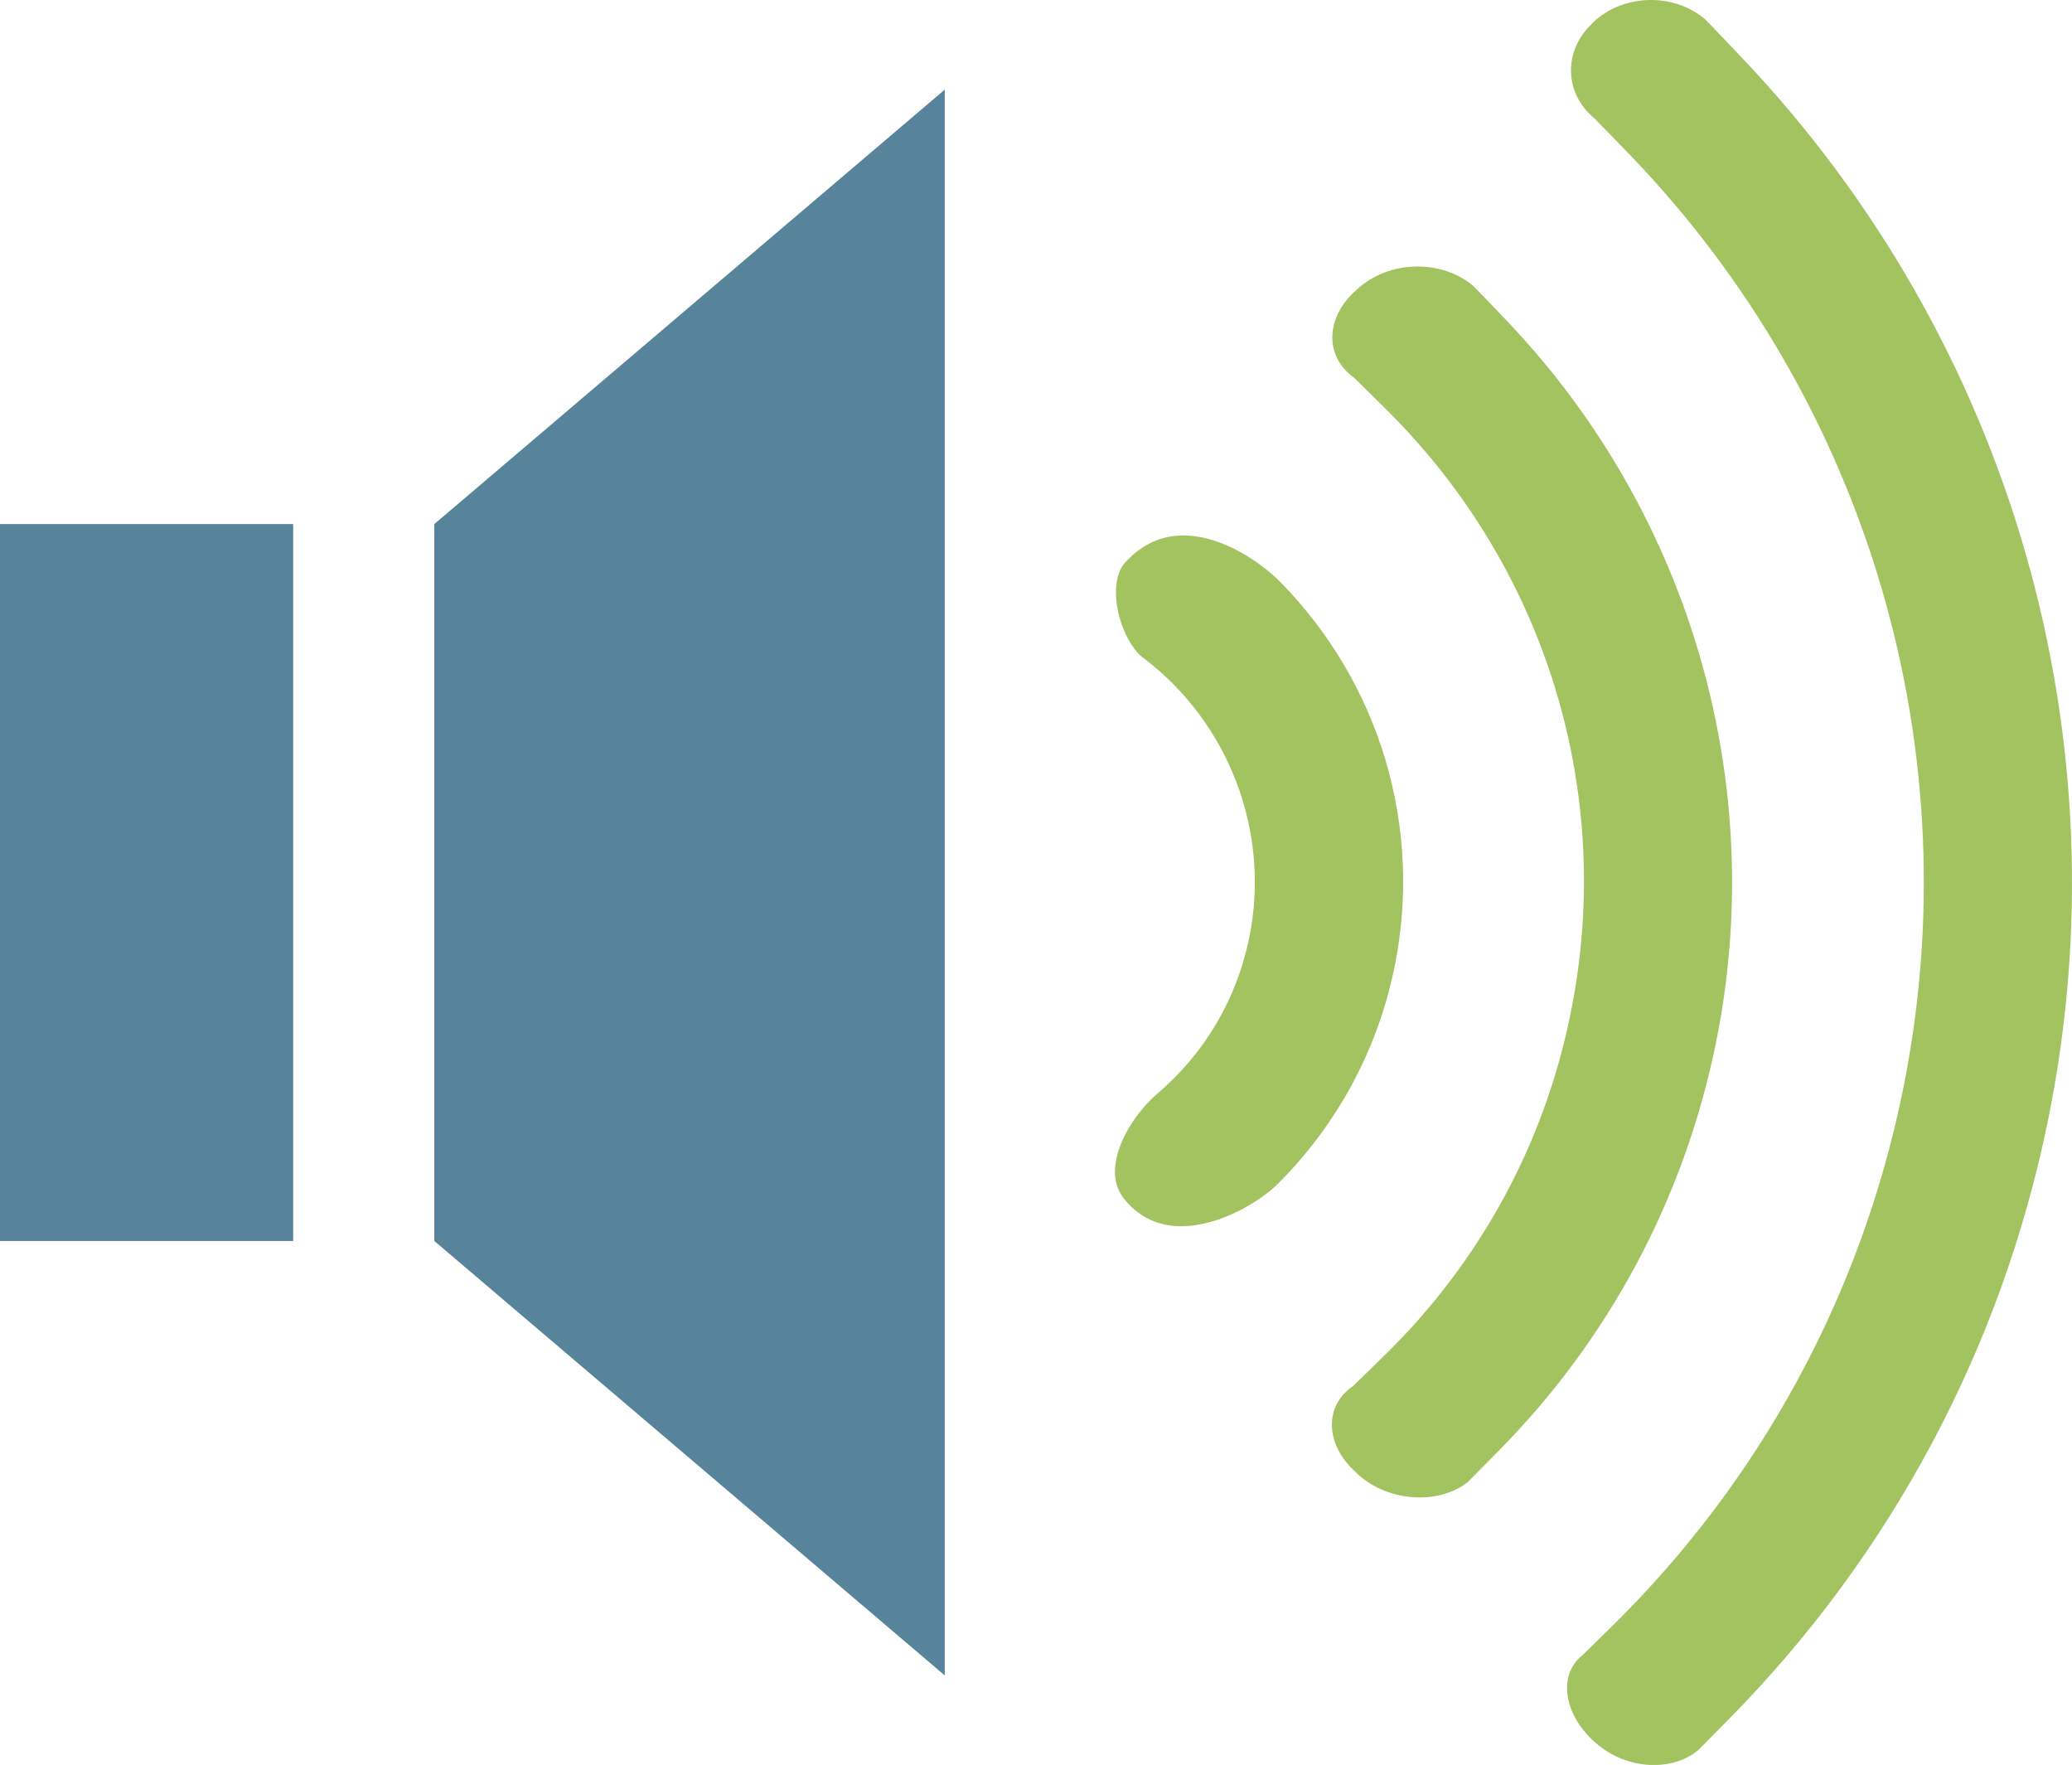
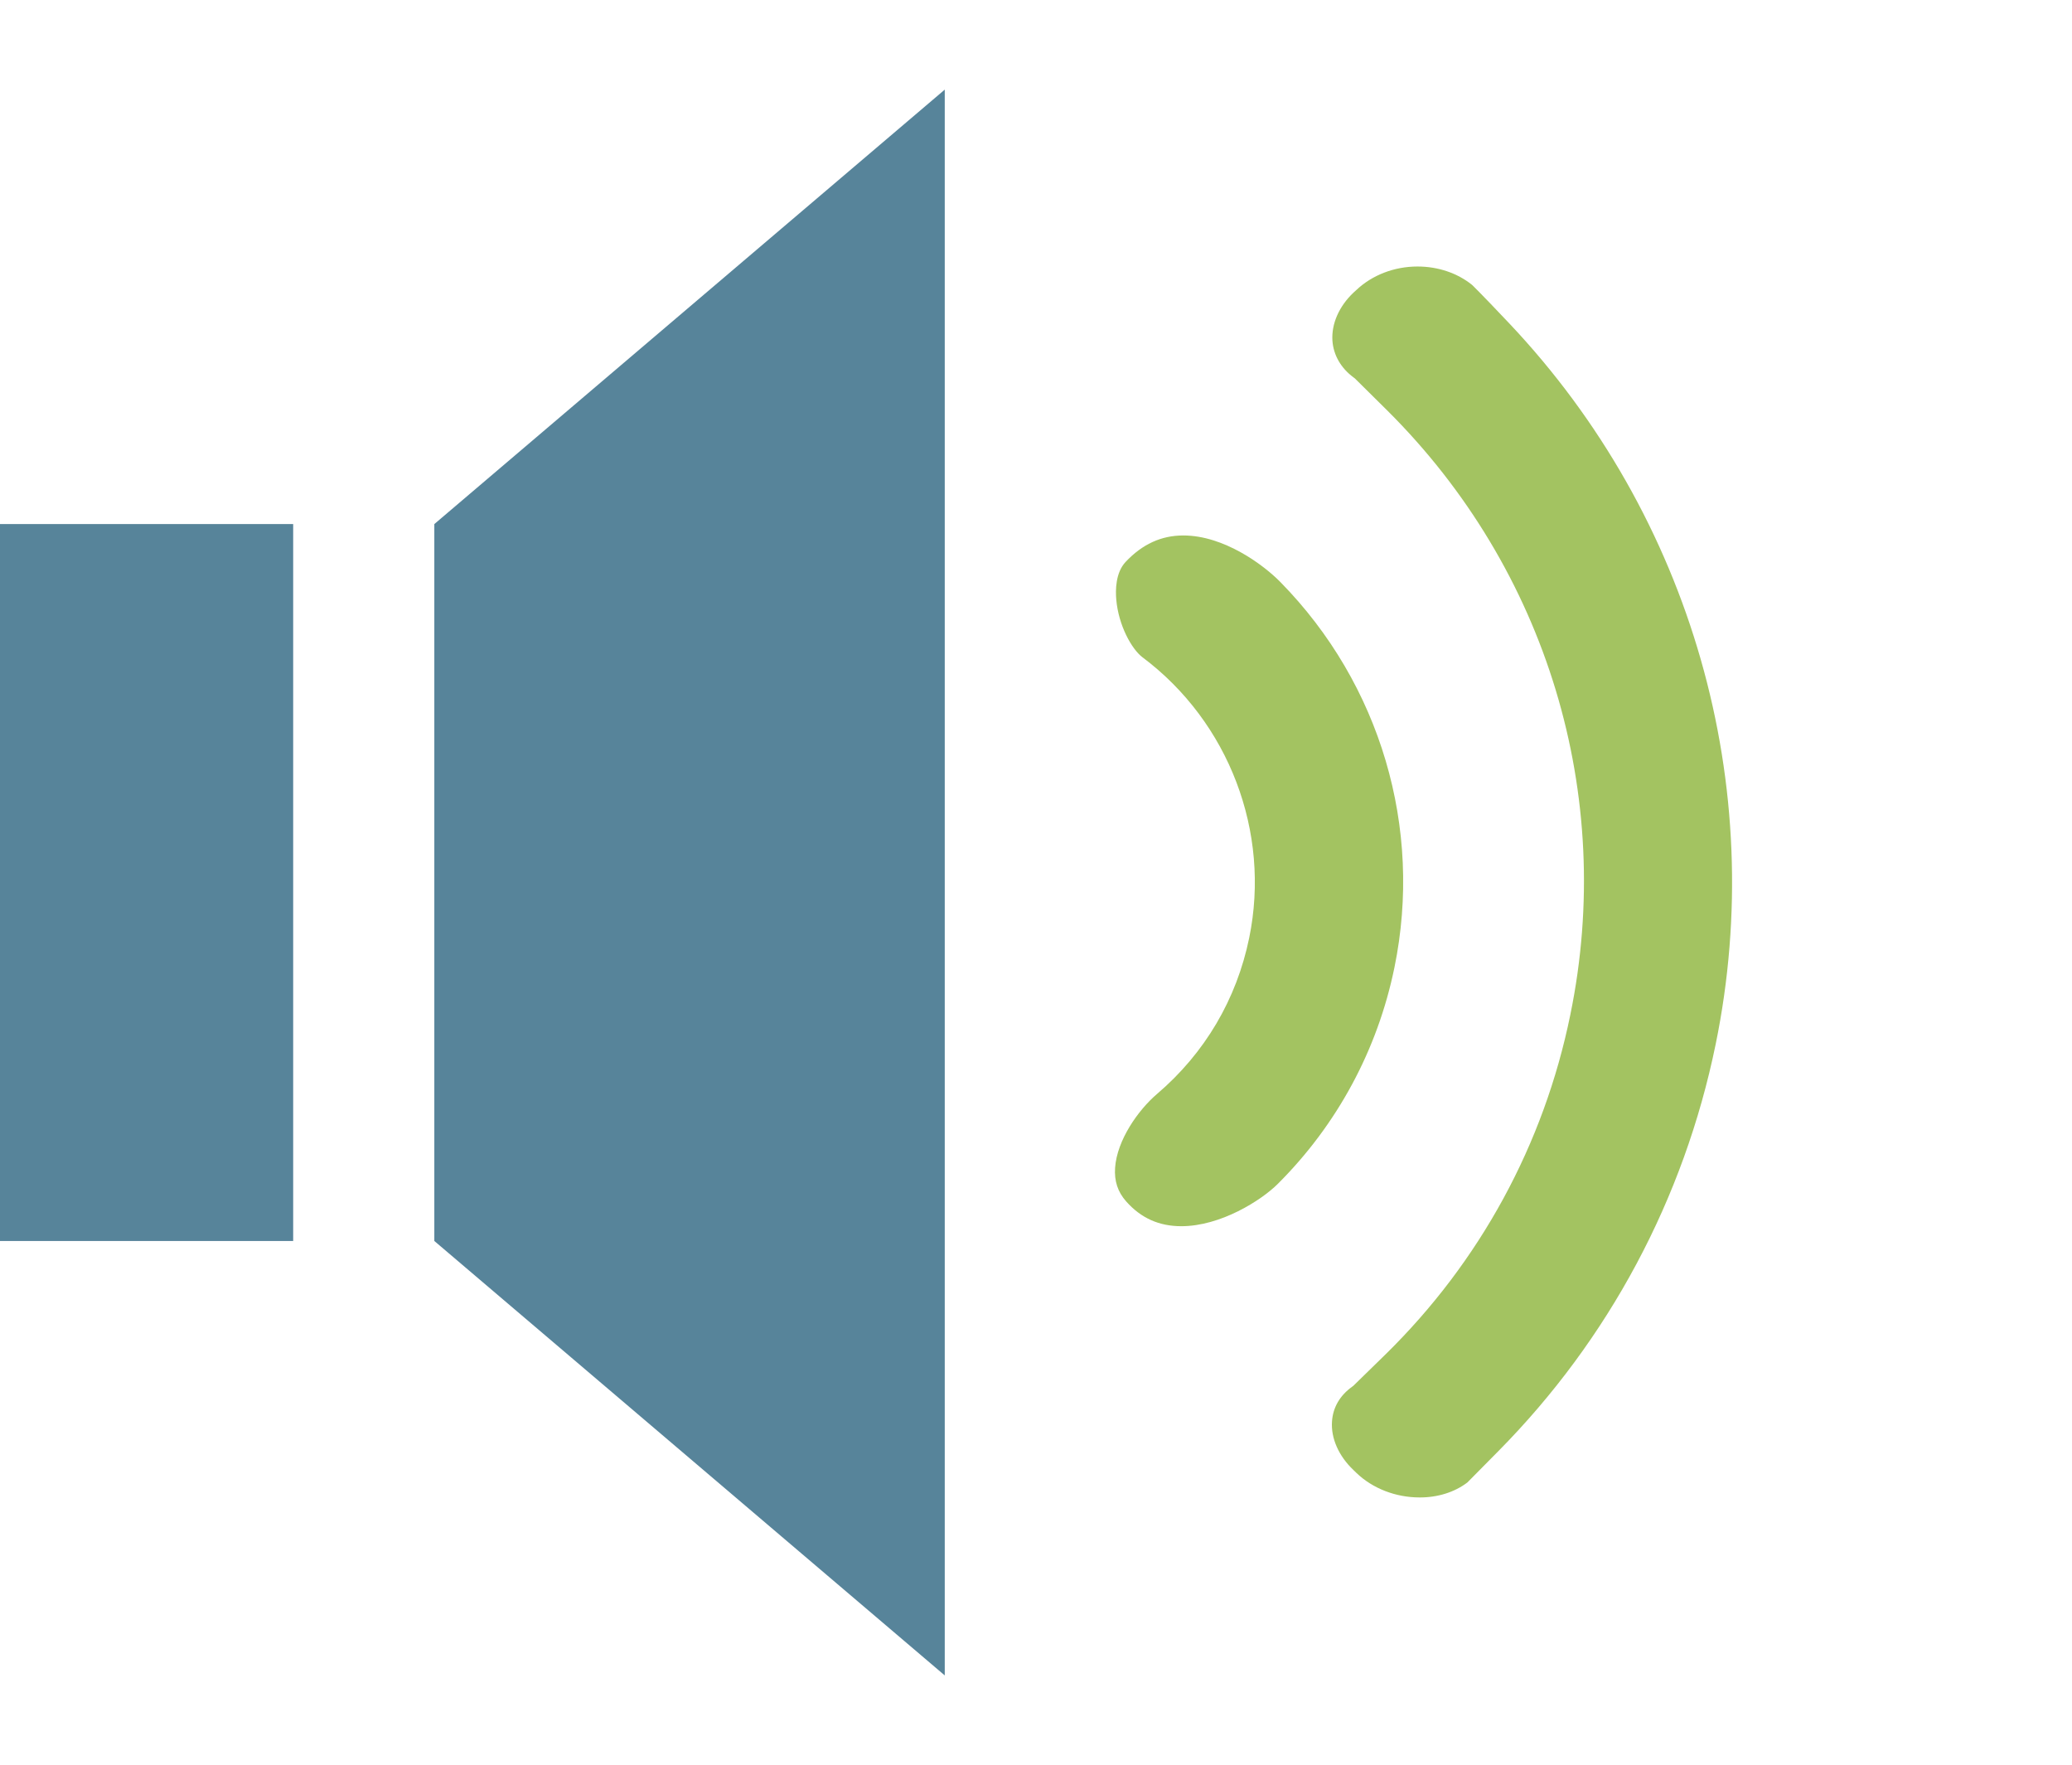
<svg xmlns="http://www.w3.org/2000/svg" version="1.0" id="Layer_1" x="0px" y="0px" width="24.559px" height="20.914px" viewBox="0 0 24.559 20.914" enable-background="new 0 0 24.559 20.914" xml:space="preserve">
  <path fill="#57849A" d="M3.475,14.705H0V6.21h3.475V14.705z M11.198,1.062L5.148,6.21v8.495l6.05,5.148V1.062z" />
-   <path fill="#A3C361" d="M20.128,20.739l0.351-0.355c1.931-1.952,3.242-4.405,3.793-7.096c0.93-4.534-0.431-9.25-3.637-12.616  c-0.359-0.379-0.419-0.438-0.419-0.438l0,0C20.043,0.083,19.813,0,19.569,0c-0.26,0-0.508,0.096-0.681,0.261l-0.016,0.017  c-0.169,0.159-0.258,0.366-0.251,0.58c0.007,0.206,0.102,0.396,0.269,0.537l0.01,0.009l0.396,0.407  c2.86,2.955,4.077,7.114,3.255,11.125c-0.497,2.422-1.693,4.617-3.457,6.347l-0.332,0.325l-0.016,0.015  c-0.135,0.111-0.167,0.256-0.172,0.356c-0.007,0.217,0.101,0.446,0.292,0.63l0.018,0.017c0.193,0.184,0.457,0.289,0.722,0.289  C19.807,20.914,19.991,20.853,20.128,20.739z" />
  <path fill="#A3C361" d="M17.392,17.567l0.367-0.371c1.311-1.325,2.201-2.992,2.576-4.82c0.629-3.063-0.285-6.256-2.443-8.541  c-0.365-0.386-0.445-0.46-0.445-0.46l0,0c-0.174-0.14-0.403-0.217-0.646-0.217c-0.276,0-0.538,0.102-0.725,0.279l-0.033,0.03  c-0.172,0.163-0.263,0.371-0.25,0.57c0.012,0.171,0.101,0.325,0.25,0.435l0.016,0.012l0.384,0.38  c1.893,1.881,2.705,4.557,2.17,7.159c-0.313,1.537-1.072,2.929-2.19,4.025l-0.382,0.373l-0.016,0.012  c-0.144,0.104-0.226,0.245-0.237,0.41c-0.014,0.199,0.079,0.41,0.254,0.576l0.036,0.035c0.193,0.185,0.467,0.29,0.748,0.29  C17.039,17.745,17.239,17.683,17.392,17.567z" />
  <path fill="#A3C361" d="M15.144,14.03c0.705-0.702,1.184-1.59,1.384-2.566c0.339-1.652-0.166-3.359-1.35-4.565  c-0.201-0.206-0.671-0.554-1.152-0.554c-0.263,0-0.487,0.104-0.685,0.314c-0.119,0.128-0.12,0.334-0.11,0.446  c0.026,0.302,0.18,0.584,0.31,0.683c1.026,0.768,1.522,2.072,1.266,3.323c-0.149,0.729-0.526,1.368-1.092,1.851  c-0.224,0.191-0.475,0.547-0.498,0.875c-0.011,0.156,0.031,0.287,0.132,0.4c0.175,0.197,0.389,0.293,0.653,0.293  C14.468,14.53,14.949,14.224,15.144,14.03z" />
</svg>